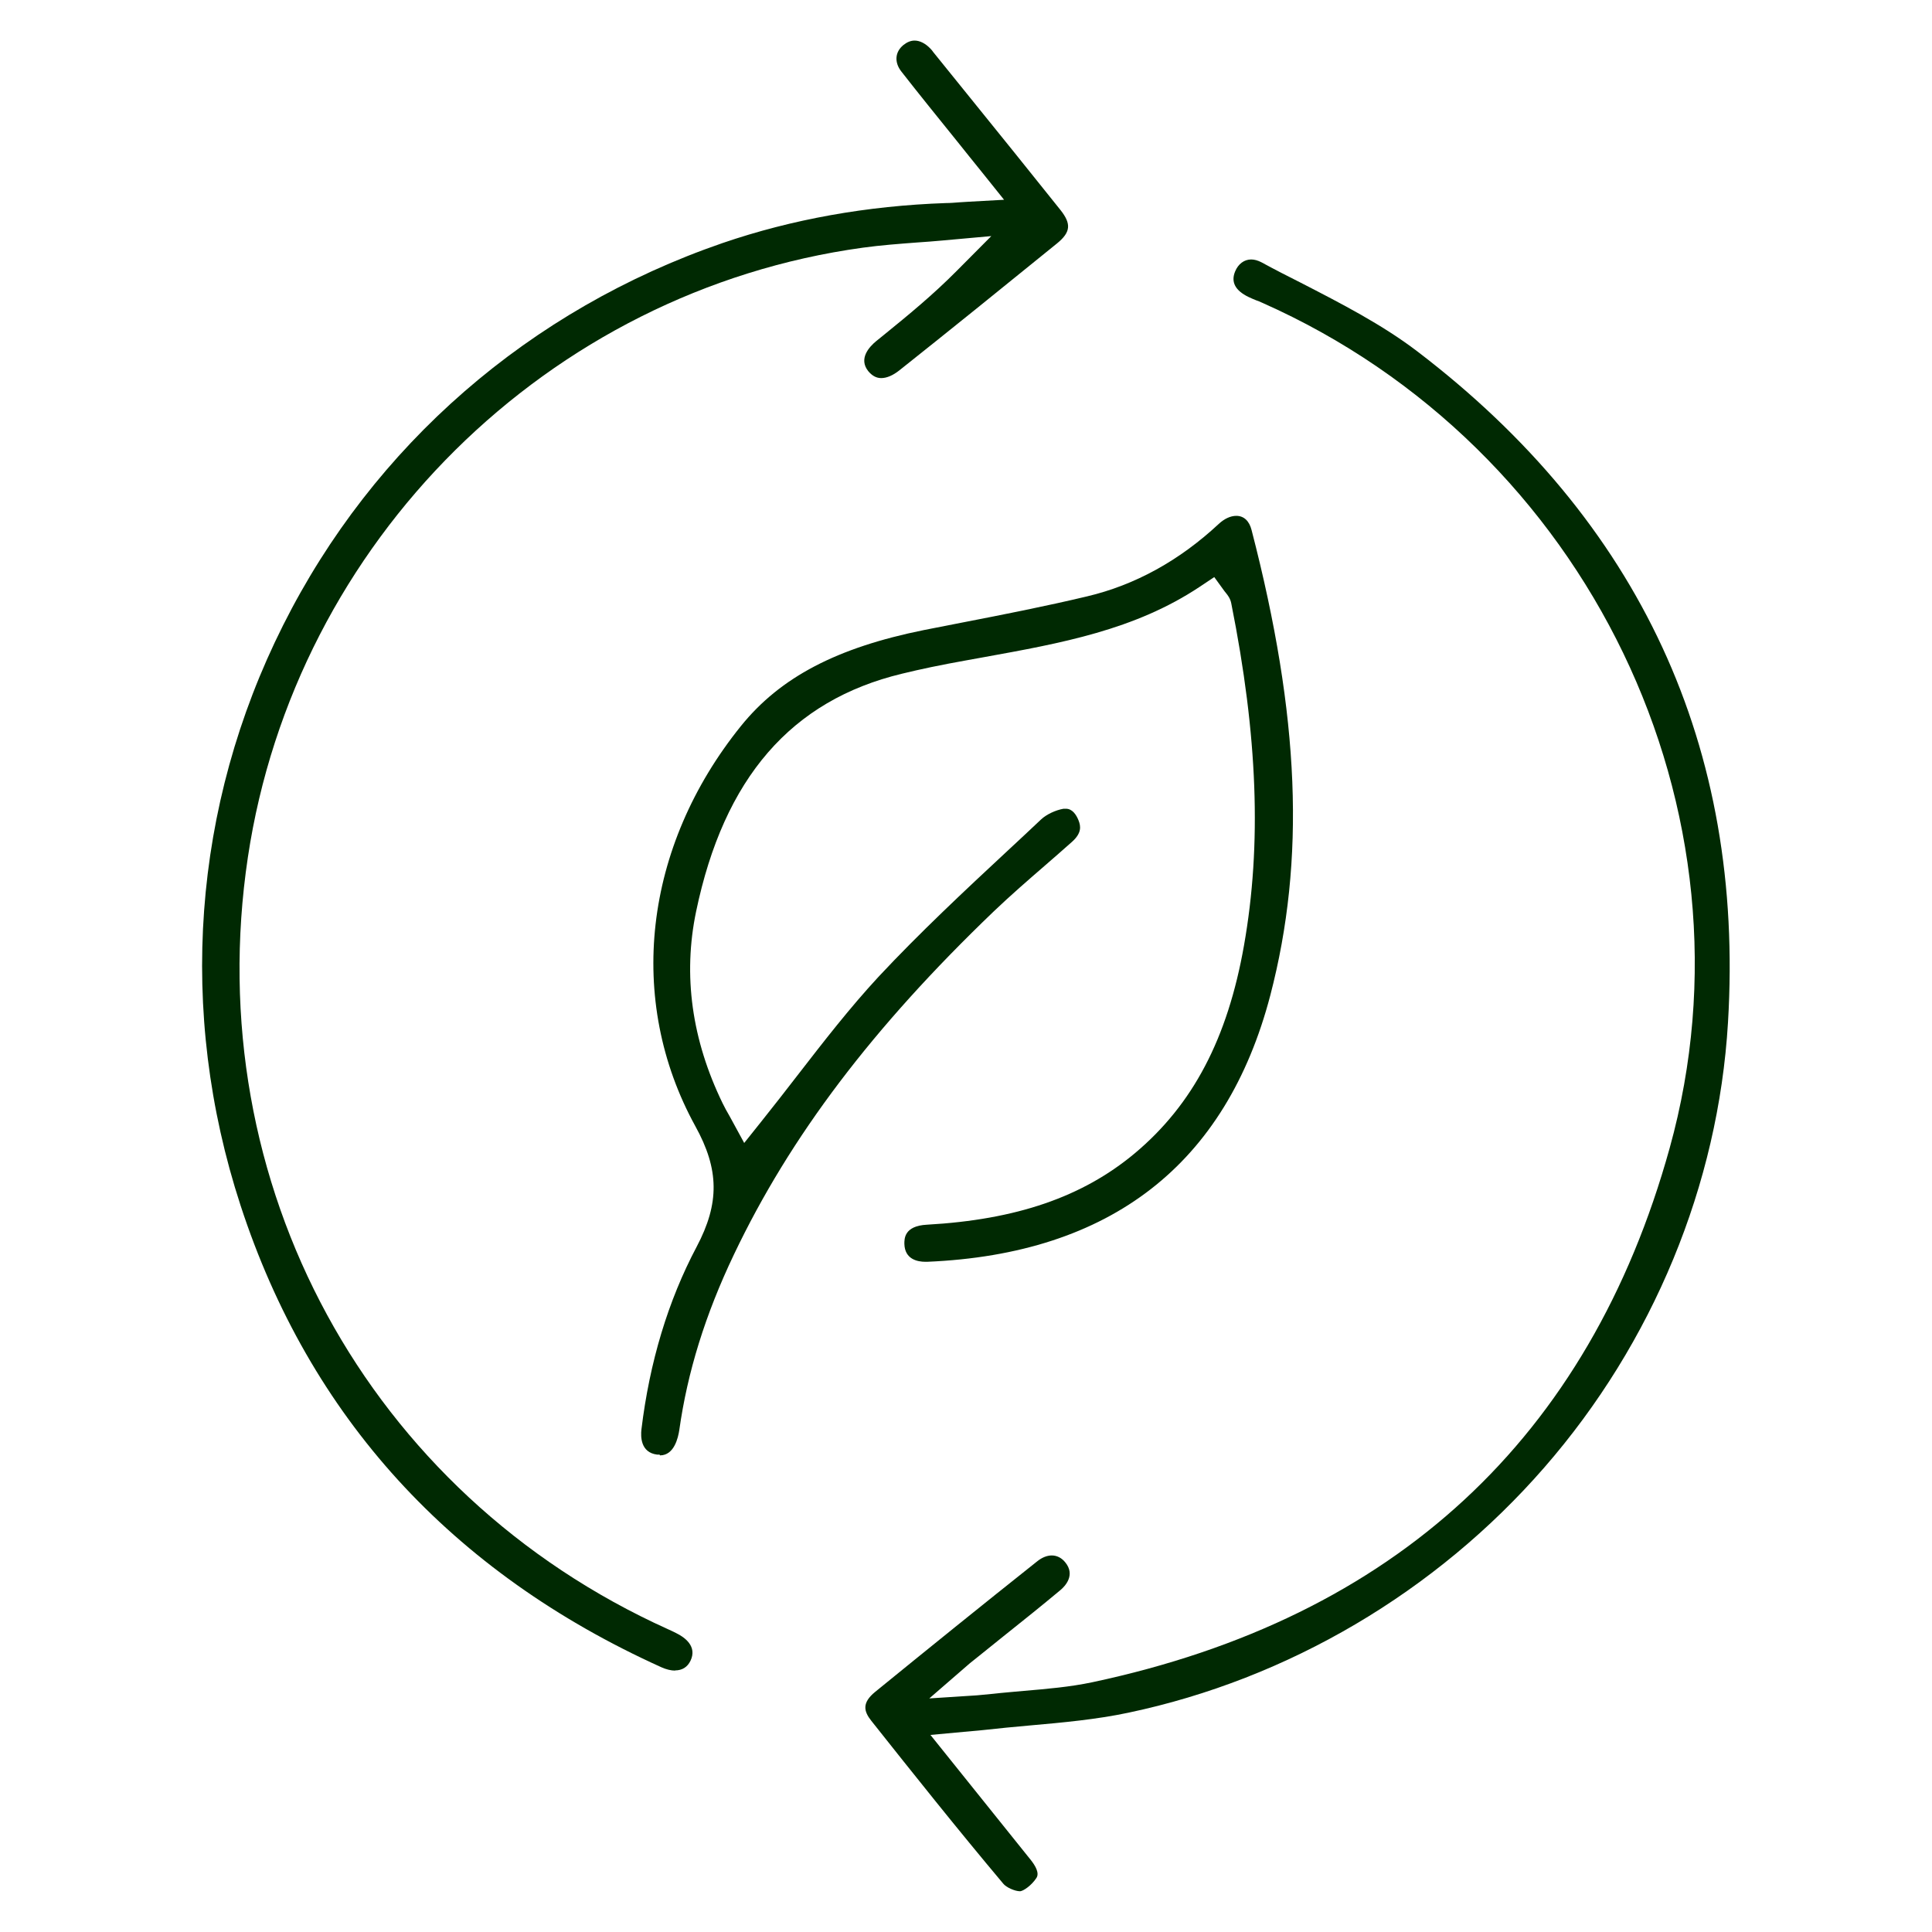
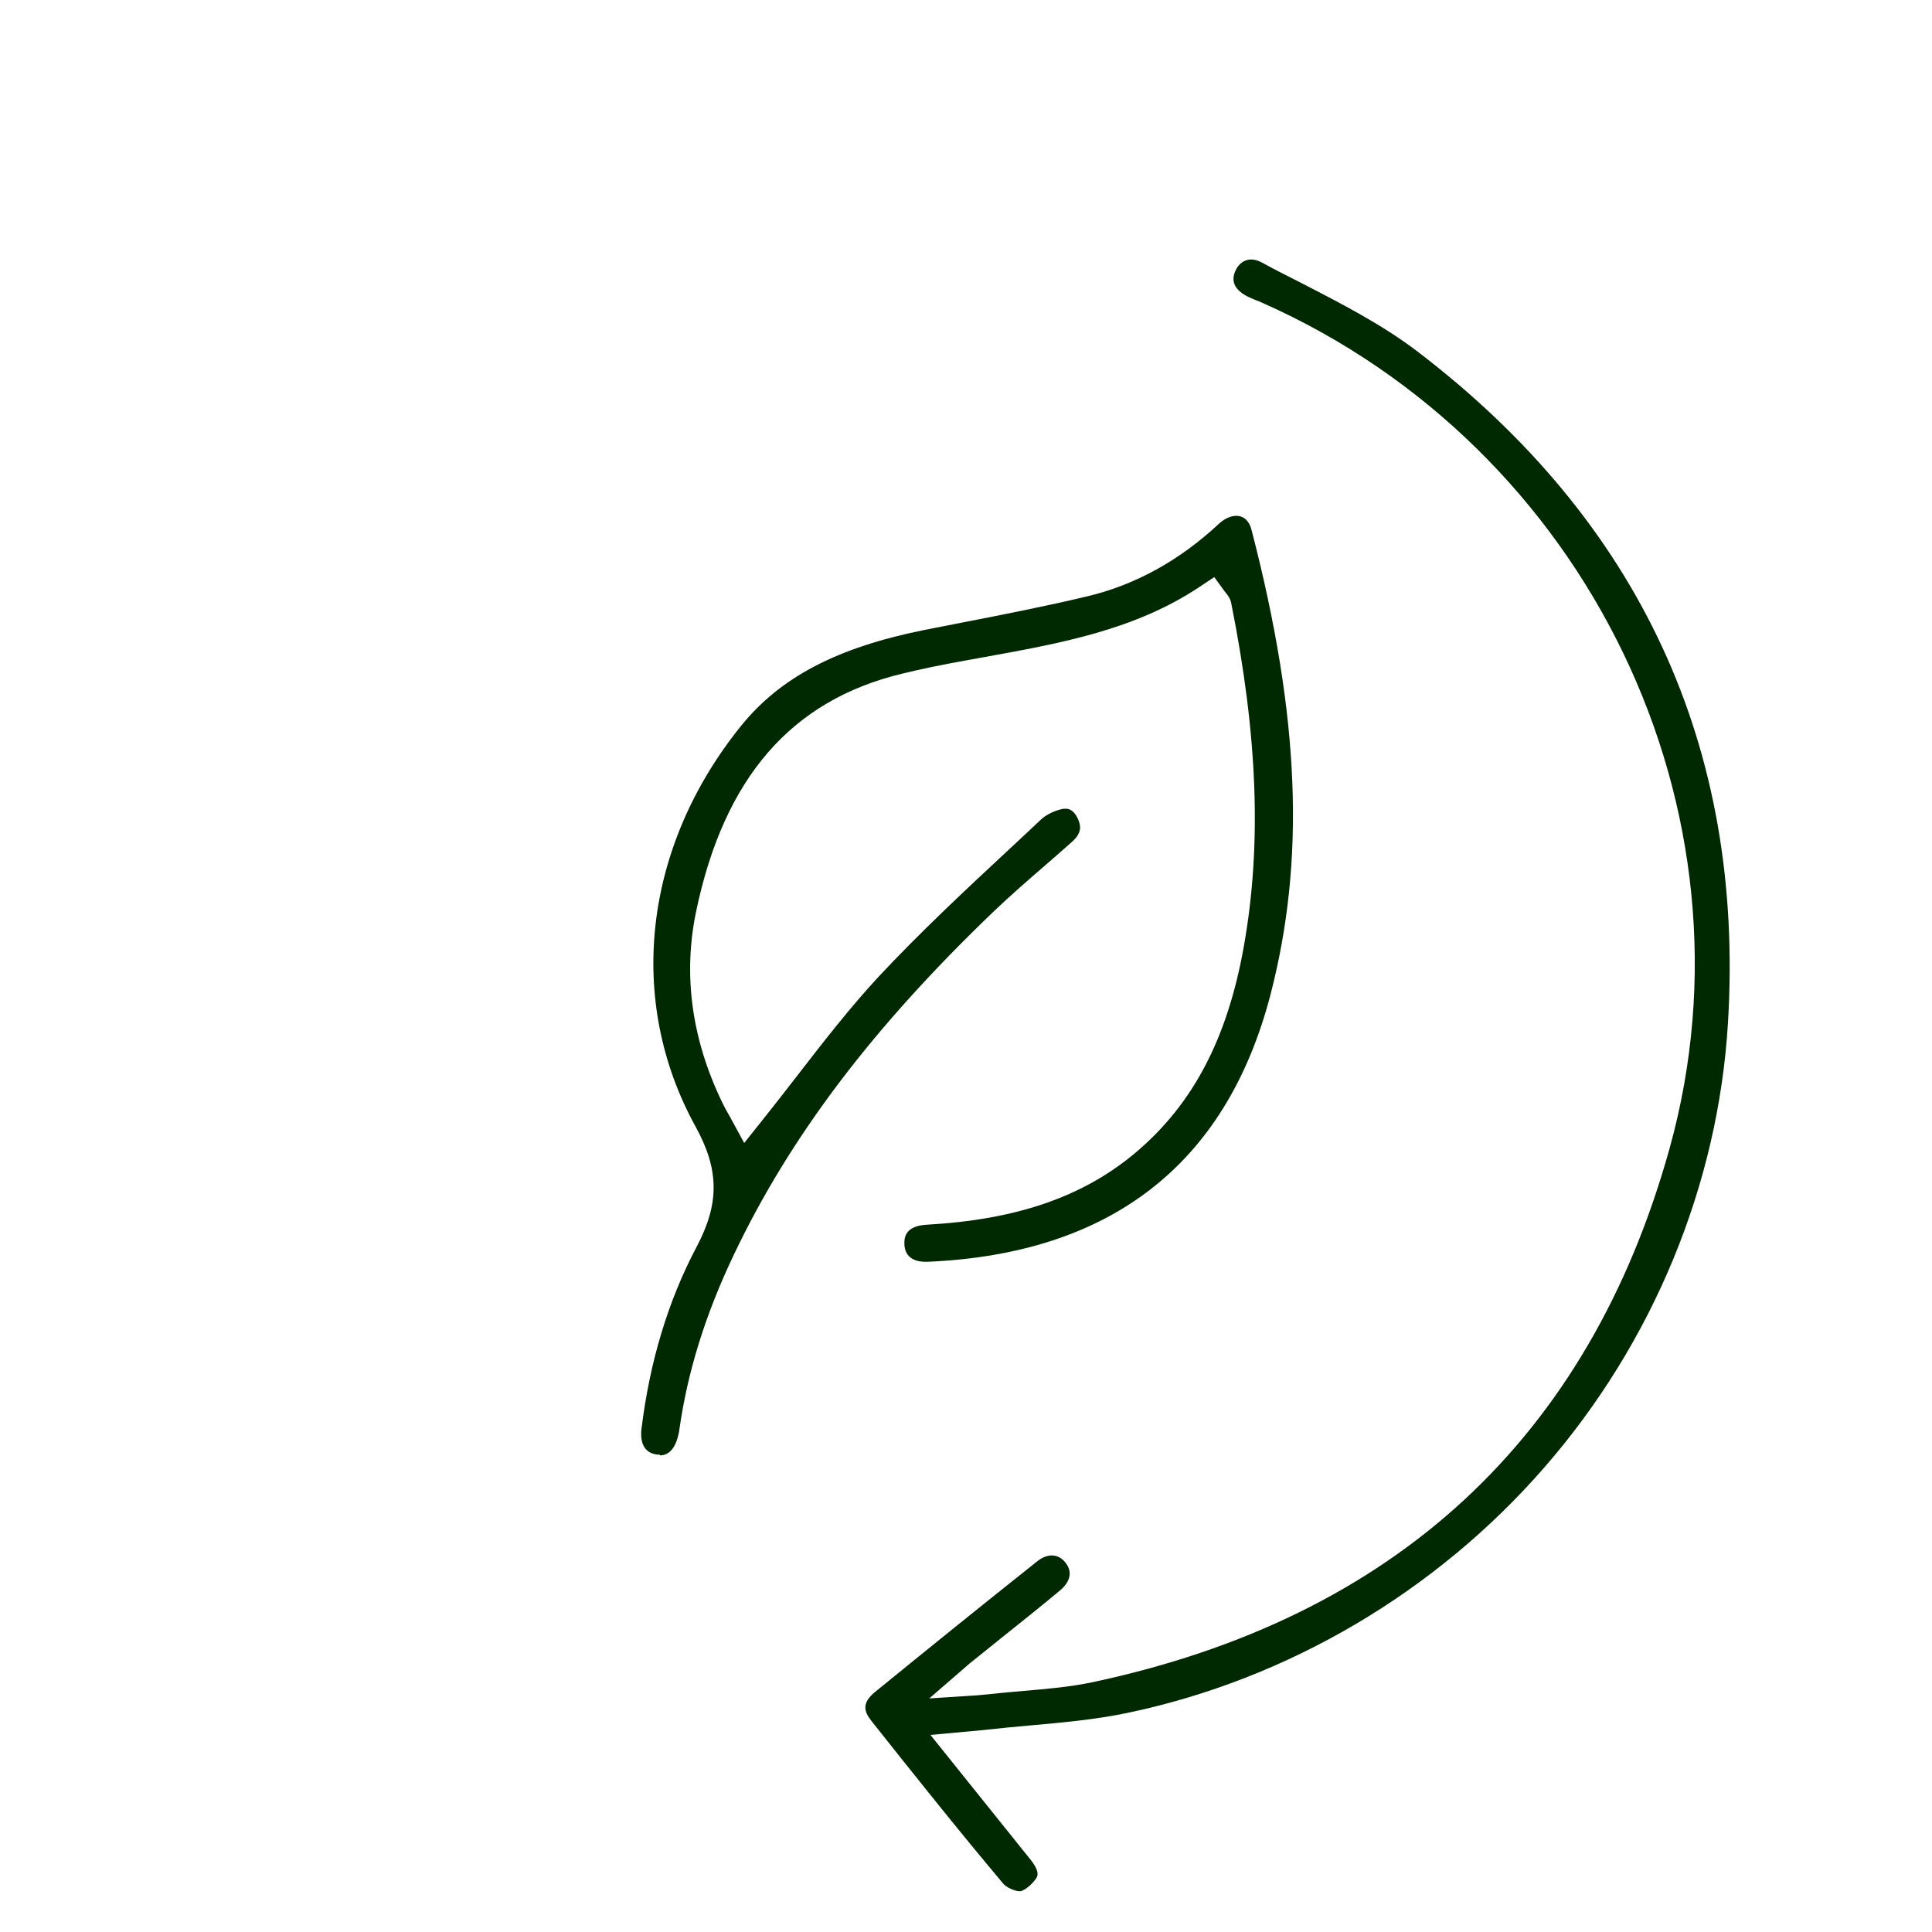
<svg xmlns="http://www.w3.org/2000/svg" id="Layer_1" data-name="Layer 1" viewBox="0 0 100 100">
  <defs>
    <style>
      .cls-1 {
        fill: #002902;
      }
    </style>
  </defs>
  <path class="cls-1" d="m34.14,75.29s-.09,0-.13,0c-.86-.11-.85-.94-.81-1.3.42-3.48,1.38-6.67,2.86-9.46,1.19-2.25,1.17-4-.07-6.24-3.59-6.53-2.68-14.46,2.36-20.71,2.04-2.53,4.97-4.06,9.48-4.97.66-.13,1.33-.26,1.99-.39,2.11-.41,4.3-.84,6.44-1.35,2.5-.59,4.79-1.86,6.82-3.75.29-.27.61-.42.91-.42.39,0,.67.26.79.73,2.5,9.64,2.8,17.07.97,24.09-2.29,8.74-8.26,13.39-17.76,13.79-.03,0-.06,0-.09,0-.4,0-1.07-.12-1.09-.93,0-.25-.02-.93,1.17-.99,4.62-.26,8.04-1.43,10.75-3.69,3.01-2.52,4.81-5.94,5.66-10.77.92-5.21.71-10.84-.66-17.7-.05-.26-.19-.43-.27-.53-.02-.02-.05-.06-.08-.1l-.53-.73-.75.5c-3.37,2.24-7.17,2.92-11.2,3.65-.31.06-.63.11-.94.17-1.29.23-2.33.45-3.27.68-5.74,1.38-9.22,5.4-10.66,12.31-.69,3.31-.22,6.65,1.37,9.92.11.23.23.44.34.63.04.07.08.14.11.2l.67,1.23.87-1.09c.64-.8,1.27-1.61,1.88-2.4,1.4-1.81,2.72-3.51,4.2-5.11,2.12-2.27,4.45-4.45,6.71-6.55.57-.53,1.14-1.06,1.71-1.6.28-.26.75-.48,1.16-.55.04,0,.08,0,.12,0,.34,0,.54.32.65.59.13.32.17.67-.33,1.12-.46.41-.92.81-1.38,1.21-.89.77-1.8,1.56-2.67,2.39-6.27,6.01-10.54,11.65-13.45,17.76-1.49,3.12-2.41,6.1-2.83,9.09-.06.39-.26,1.31-1,1.31Z" />
  <path class="cls-1" d="m52.79,97.89c-.26,0-.71-.2-.86-.39-2.38-2.83-4.68-5.72-6.83-8.43-.39-.49-.5-.93.2-1.5,2.7-2.2,5.52-4.48,8.39-6.76.25-.2.51-.3.75-.3.26,0,.51.12.7.36.53.65,0,1.22-.25,1.43-.97.81-1.98,1.62-2.96,2.4-.43.34-.85.69-1.28,1.03l-.45.36-2.1,1.82,2.47-.16.84-.08c.52-.06,1.06-.1,1.58-.15,1.17-.1,2.38-.2,3.56-.45,15.65-3.33,25.7-12.63,29.87-27.64,4.85-17.46-4.22-36.28-21.09-43.76-.1-.05-.21-.09-.32-.13-.13-.05-.26-.11-.39-.17-.68-.33-.92-.77-.69-1.32.16-.39.47-.62.83-.62.17,0,.34.05.52.14.68.37,1.38.73,2.06,1.07,2.06,1.06,4.2,2.16,6.01,3.54,11.53,8.79,16.95,20.49,16.09,34.75-.5,8.39-3.88,16.57-9.51,23.03-5.61,6.44-13.26,10.95-21.53,12.69-1.65.35-3.41.51-5.1.66-.8.07-1.62.15-2.43.24-.16.02-.32.03-.53.05l-.45.04-1.73.16s4.22,5.26,5.2,6.48c.22.28.46.67.28.93-.25.38-.66.66-.83.68,0,0-.02,0-.03,0Z" />
-   <path class="cls-1" d="m34.95,86.47c-.22,0-.46-.06-.71-.17-10.89-4.92-18.22-12.97-21.79-23.91-3.27-10.02-2.49-20.68,2.2-30.02,4.68-9.33,12.76-16.35,22.75-19.79,3.59-1.23,7.48-1.93,11.57-2.07.22,0,.44-.02.71-.04l.48-.03,1.81-.1-1.13-1.41c-.45-.56-.89-1.1-1.31-1.63-1-1.24-1.94-2.4-2.87-3.59-.38-.48-.34-1.02.1-1.38.19-.15.38-.23.58-.23.27,0,.57.15.83.43.05.05.09.1.13.16,0,0,1.24,1.54,1.85,2.29,1.56,1.93,3.17,3.92,4.74,5.89.57.72.53,1.15-.18,1.73-2.87,2.33-5.53,4.48-8.16,6.57-.33.26-.65.4-.94.4-.25,0-.47-.12-.67-.36-.51-.64.04-1.25.42-1.56l.42-.34c1.23-1,2.5-2.04,3.73-3.28l1.8-1.81-2.55.23c-.42.04-.85.07-1.28.1-.92.07-1.88.14-2.82.27-16.29,2.24-29.38,15.21-31.83,31.55-2.53,16.89,6.21,32.95,21.75,39.96.14.06.28.13.42.2.43.21,1.1.68.74,1.43-.16.33-.43.5-.8.5Z" />
</svg>